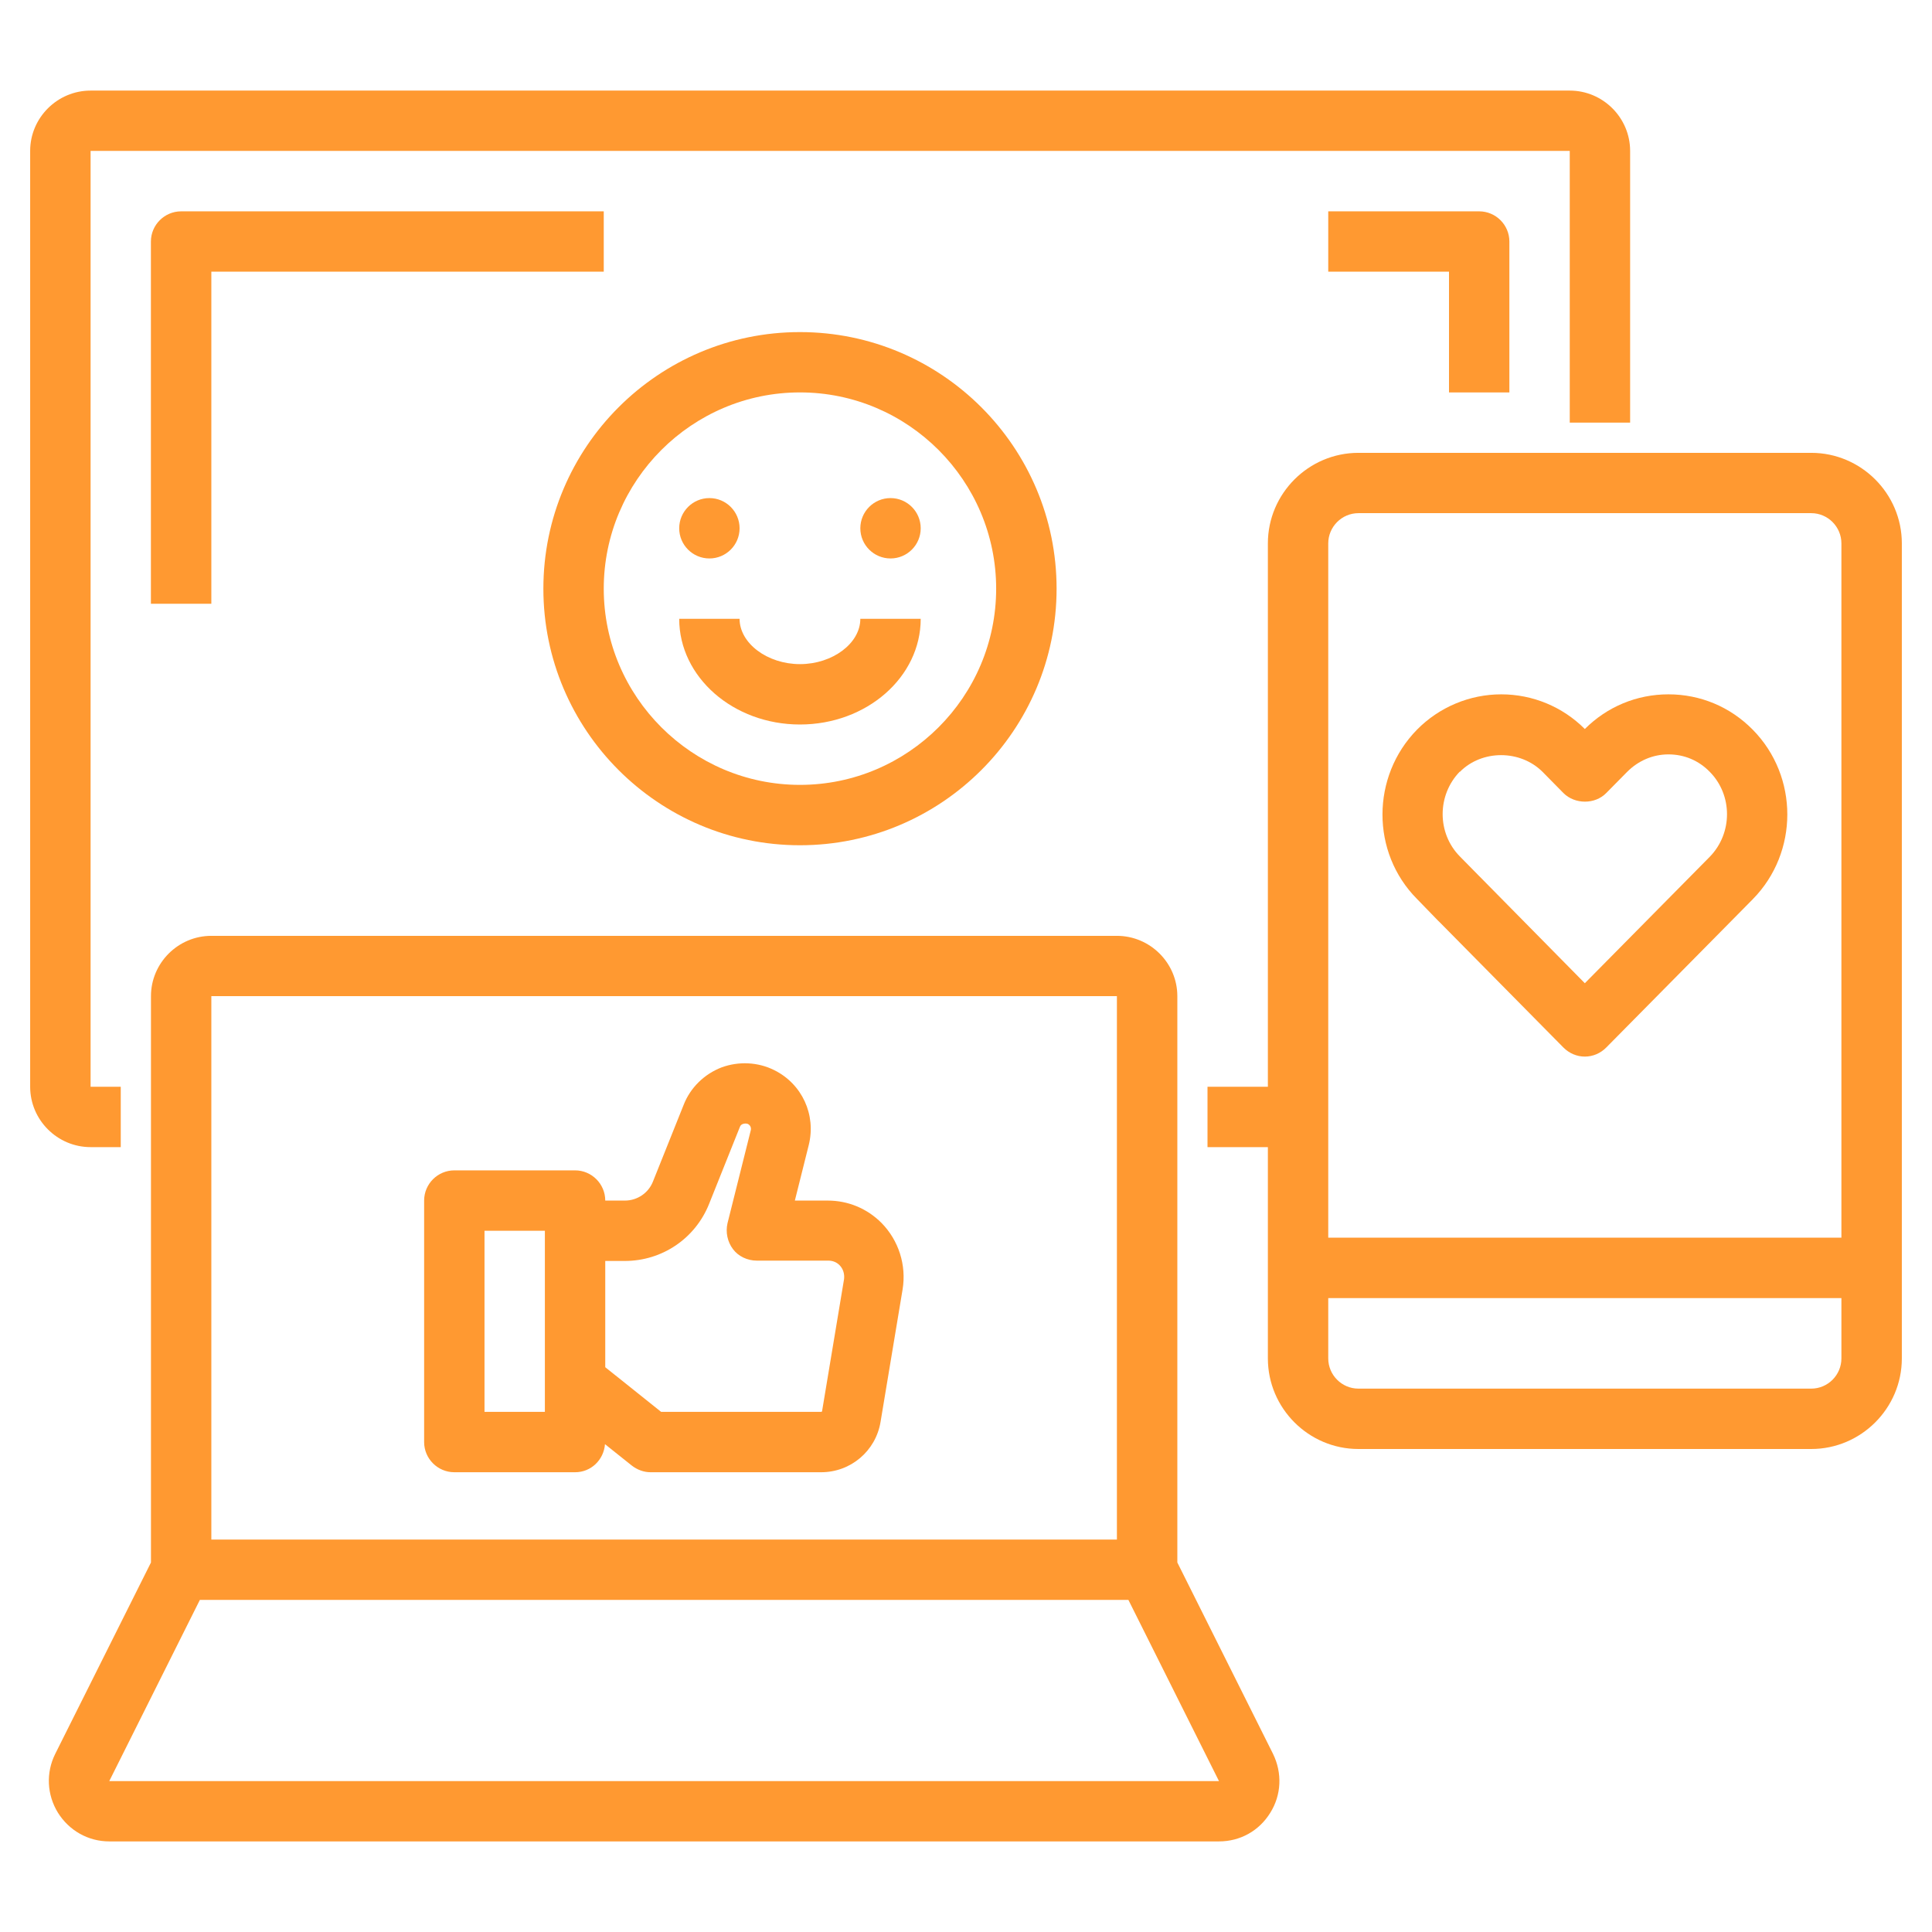
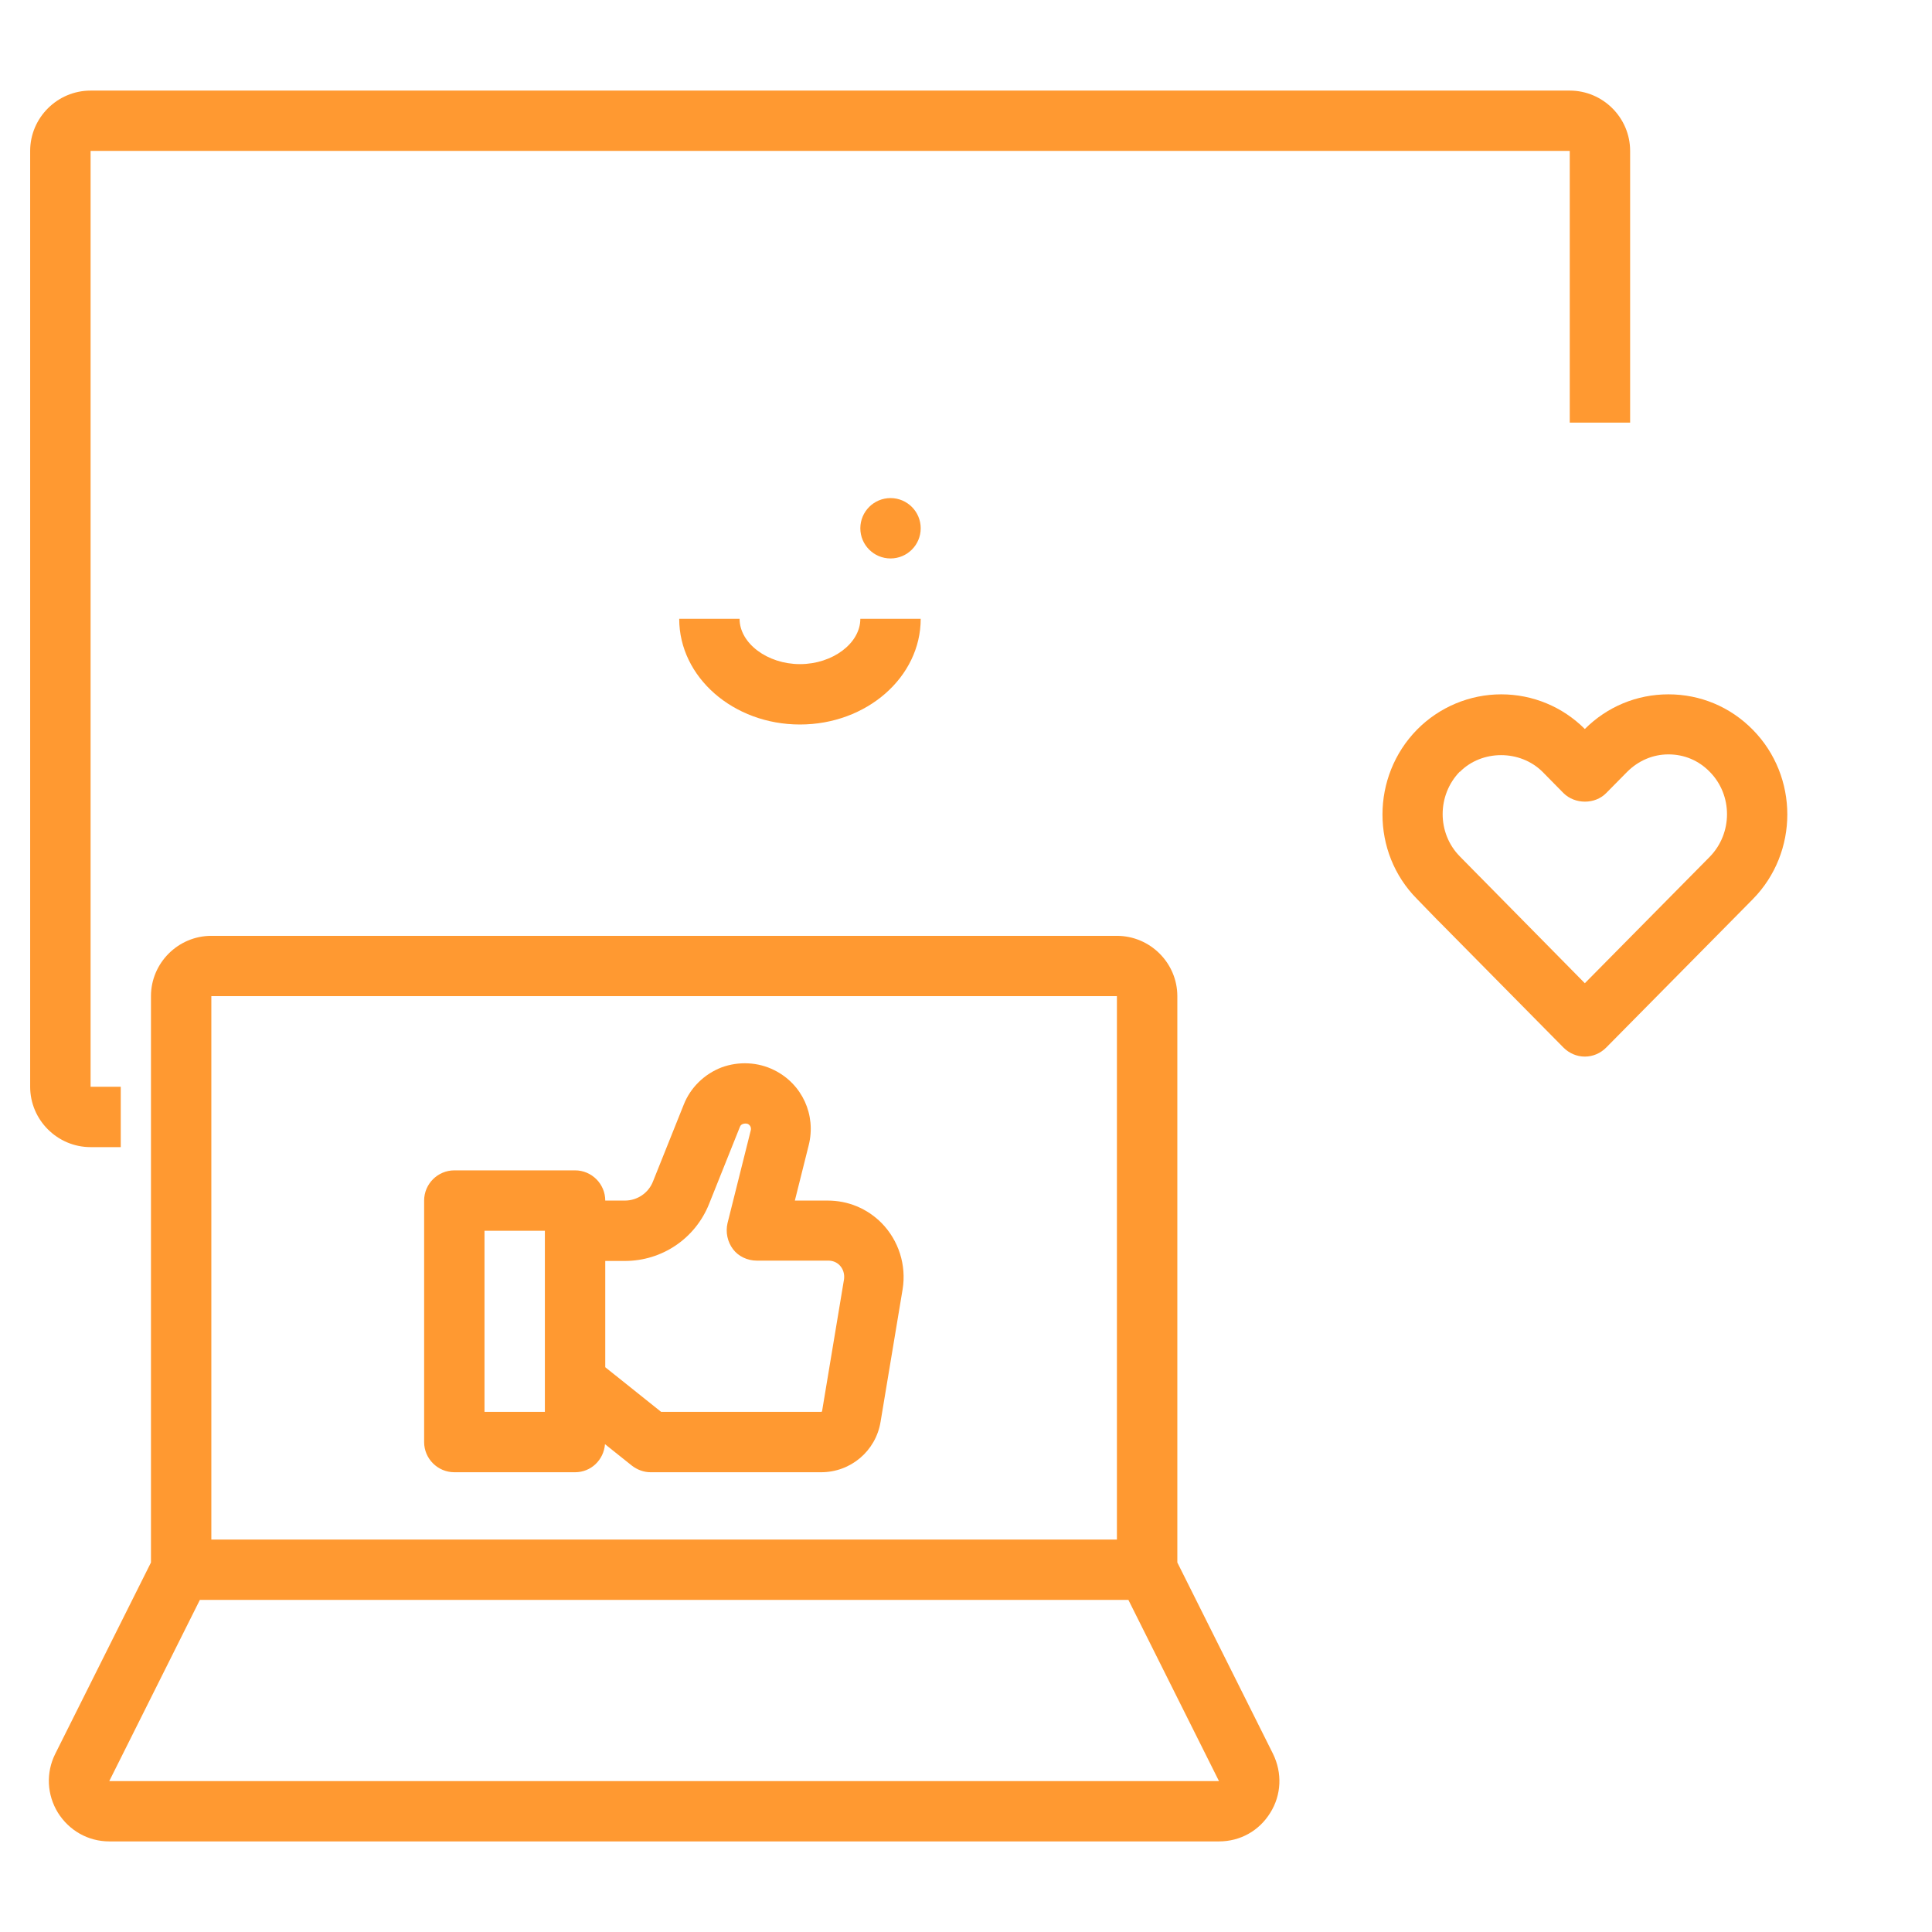
<svg xmlns="http://www.w3.org/2000/svg" width="36" height="36" viewBox="0 0 36 36" fill="none">
  <path d="M1.688 21.375H2.25V20.25H1.688V2.812H29.25V7.875H30.375V2.812C30.375 2.194 29.869 1.688 29.25 1.688H1.688C1.069 1.688 0.562 2.194 0.562 2.812V20.25C0.562 20.869 1.069 21.375 1.688 21.375Z" fill="#FF9931" />
  <path d="M20.812 17.438H3.938C3.319 17.438 2.813 17.944 2.813 18.562V29.115L1.029 32.681C0.855 33.03 0.872 33.441 1.08 33.778C1.288 34.11 1.643 34.312 2.036 34.312H22.714C23.108 34.312 23.462 34.116 23.67 33.778C23.878 33.446 23.895 33.036 23.721 32.681L21.938 29.115V18.562C21.938 17.944 21.431 17.438 20.812 17.438ZM3.938 18.562H20.812V28.688H3.938V18.562ZM2.036 33.188L3.724 29.812H21.026L22.714 33.188H2.036Z" fill="#FF9931" />
-   <path d="M33.75 8.438H25.312C24.384 8.438 23.625 9.197 23.625 10.125V20.25H22.5V21.375H23.625V25.312C23.625 26.241 24.384 27 25.312 27H33.75C34.678 27 35.438 26.241 35.438 25.312V10.125C35.438 9.197 34.678 8.438 33.75 8.438ZM25.312 9.562H33.75C34.059 9.562 34.312 9.816 34.312 10.125V23.062H24.75V10.125C24.75 9.816 25.003 9.562 25.312 9.562ZM33.75 25.875H25.312C25.003 25.875 24.75 25.622 24.75 25.312V24.188H34.312V25.312C34.312 25.622 34.059 25.875 33.75 25.875Z" fill="#FF9931" />
  <path d="M15.424 22.371H14.811L15.07 21.336C15.21 20.773 14.946 20.199 14.428 19.941C14.125 19.789 13.765 19.772 13.444 19.89C13.123 20.014 12.865 20.267 12.741 20.582L12.167 22.016C12.083 22.23 11.875 22.371 11.644 22.371H11.278C11.278 22.061 11.025 21.808 10.716 21.808H8.466C8.156 21.808 7.903 22.061 7.903 22.371V26.871C7.903 27.18 8.156 27.433 8.466 27.433H10.716C11.014 27.433 11.25 27.203 11.273 26.91L11.773 27.309C11.875 27.388 11.998 27.433 12.122 27.433H15.3C15.851 27.433 16.318 27.039 16.408 26.494L16.819 24.024C16.892 23.574 16.746 23.113 16.425 22.787C16.155 22.517 15.801 22.371 15.424 22.371ZM10.153 26.308H9.028V22.933H10.153V26.308ZM15.3 26.308H12.319L11.278 25.476V23.496H11.644C12.336 23.496 12.955 23.079 13.213 22.433L13.787 20.998C13.798 20.964 13.826 20.948 13.849 20.942C13.866 20.936 13.9 20.931 13.933 20.942C13.978 20.964 14.001 21.009 13.99 21.06L13.556 22.793C13.517 22.961 13.556 23.141 13.658 23.276C13.759 23.411 13.928 23.49 14.102 23.49H15.435C15.514 23.49 15.587 23.518 15.643 23.574C15.711 23.642 15.739 23.738 15.728 23.833L15.317 26.302L15.3 26.308Z" fill="#FF9931" />
-   <path d="M14.906 15.75C17.544 15.75 19.688 13.607 19.688 10.969C19.688 8.331 17.544 6.188 14.906 6.188C12.268 6.188 10.125 8.331 10.125 10.969C10.125 13.607 12.268 15.75 14.906 15.75ZM14.906 7.312C16.92 7.312 18.562 8.955 18.562 10.969C18.562 12.982 16.92 14.625 14.906 14.625C12.893 14.625 11.25 12.982 11.25 10.969C11.25 8.955 12.893 7.312 14.906 7.312Z" fill="#FF9931" />
-   <path d="M13.219 10.406C13.529 10.406 13.781 10.154 13.781 9.844C13.781 9.533 13.529 9.281 13.219 9.281C12.908 9.281 12.656 9.533 12.656 9.844C12.656 10.154 12.908 10.406 13.219 10.406Z" fill="#FF9931" />
  <path d="M16.594 10.406C16.904 10.406 17.156 10.154 17.156 9.844C17.156 9.533 16.904 9.281 16.594 9.281C16.283 9.281 16.031 9.533 16.031 9.844C16.031 10.154 16.283 10.406 16.594 10.406Z" fill="#FF9931" />
  <path d="M14.906 13.5C16.149 13.5 17.156 12.617 17.156 11.531H16.031C16.031 11.987 15.514 12.375 14.906 12.375C14.299 12.375 13.781 11.987 13.781 11.531H12.656C12.656 12.617 13.663 13.5 14.906 13.5Z" fill="#FF9931" />
-   <path d="M2.812 4.5V11.25H3.938V5.062H11.25V3.938H3.375C3.066 3.938 2.812 4.191 2.812 4.5Z" fill="#FF9931" />
-   <path d="M28.125 7.312V4.5C28.125 4.191 27.872 3.938 27.562 3.938H24.75V5.062H27V7.312H28.125Z" fill="#FF9931" />
  <path d="M26.792 17.151C26.792 17.151 26.814 17.173 26.826 17.184L29.132 19.519C29.239 19.626 29.379 19.688 29.531 19.688C29.683 19.688 29.824 19.626 29.93 19.519L32.27 17.151L32.659 16.757C33.519 15.885 33.519 14.467 32.659 13.596C32.237 13.168 31.68 12.938 31.089 12.938C30.499 12.938 29.947 13.168 29.531 13.584C29.115 13.168 28.558 12.938 27.973 12.938C27.388 12.938 26.82 13.174 26.404 13.596C25.549 14.467 25.543 15.885 26.404 16.751L26.792 17.151ZM27.202 14.383C27.613 13.967 28.327 13.967 28.744 14.383L29.132 14.777C29.346 14.991 29.722 14.991 29.93 14.777L30.319 14.383C30.527 14.175 30.797 14.057 31.089 14.057C31.382 14.057 31.652 14.169 31.86 14.383C32.287 14.816 32.287 15.525 31.86 15.964L29.531 18.321L27.596 16.358C27.596 16.358 27.574 16.335 27.562 16.324L27.202 15.958C26.775 15.525 26.775 14.816 27.202 14.377V14.383Z" fill="#FF9931" />
</svg>